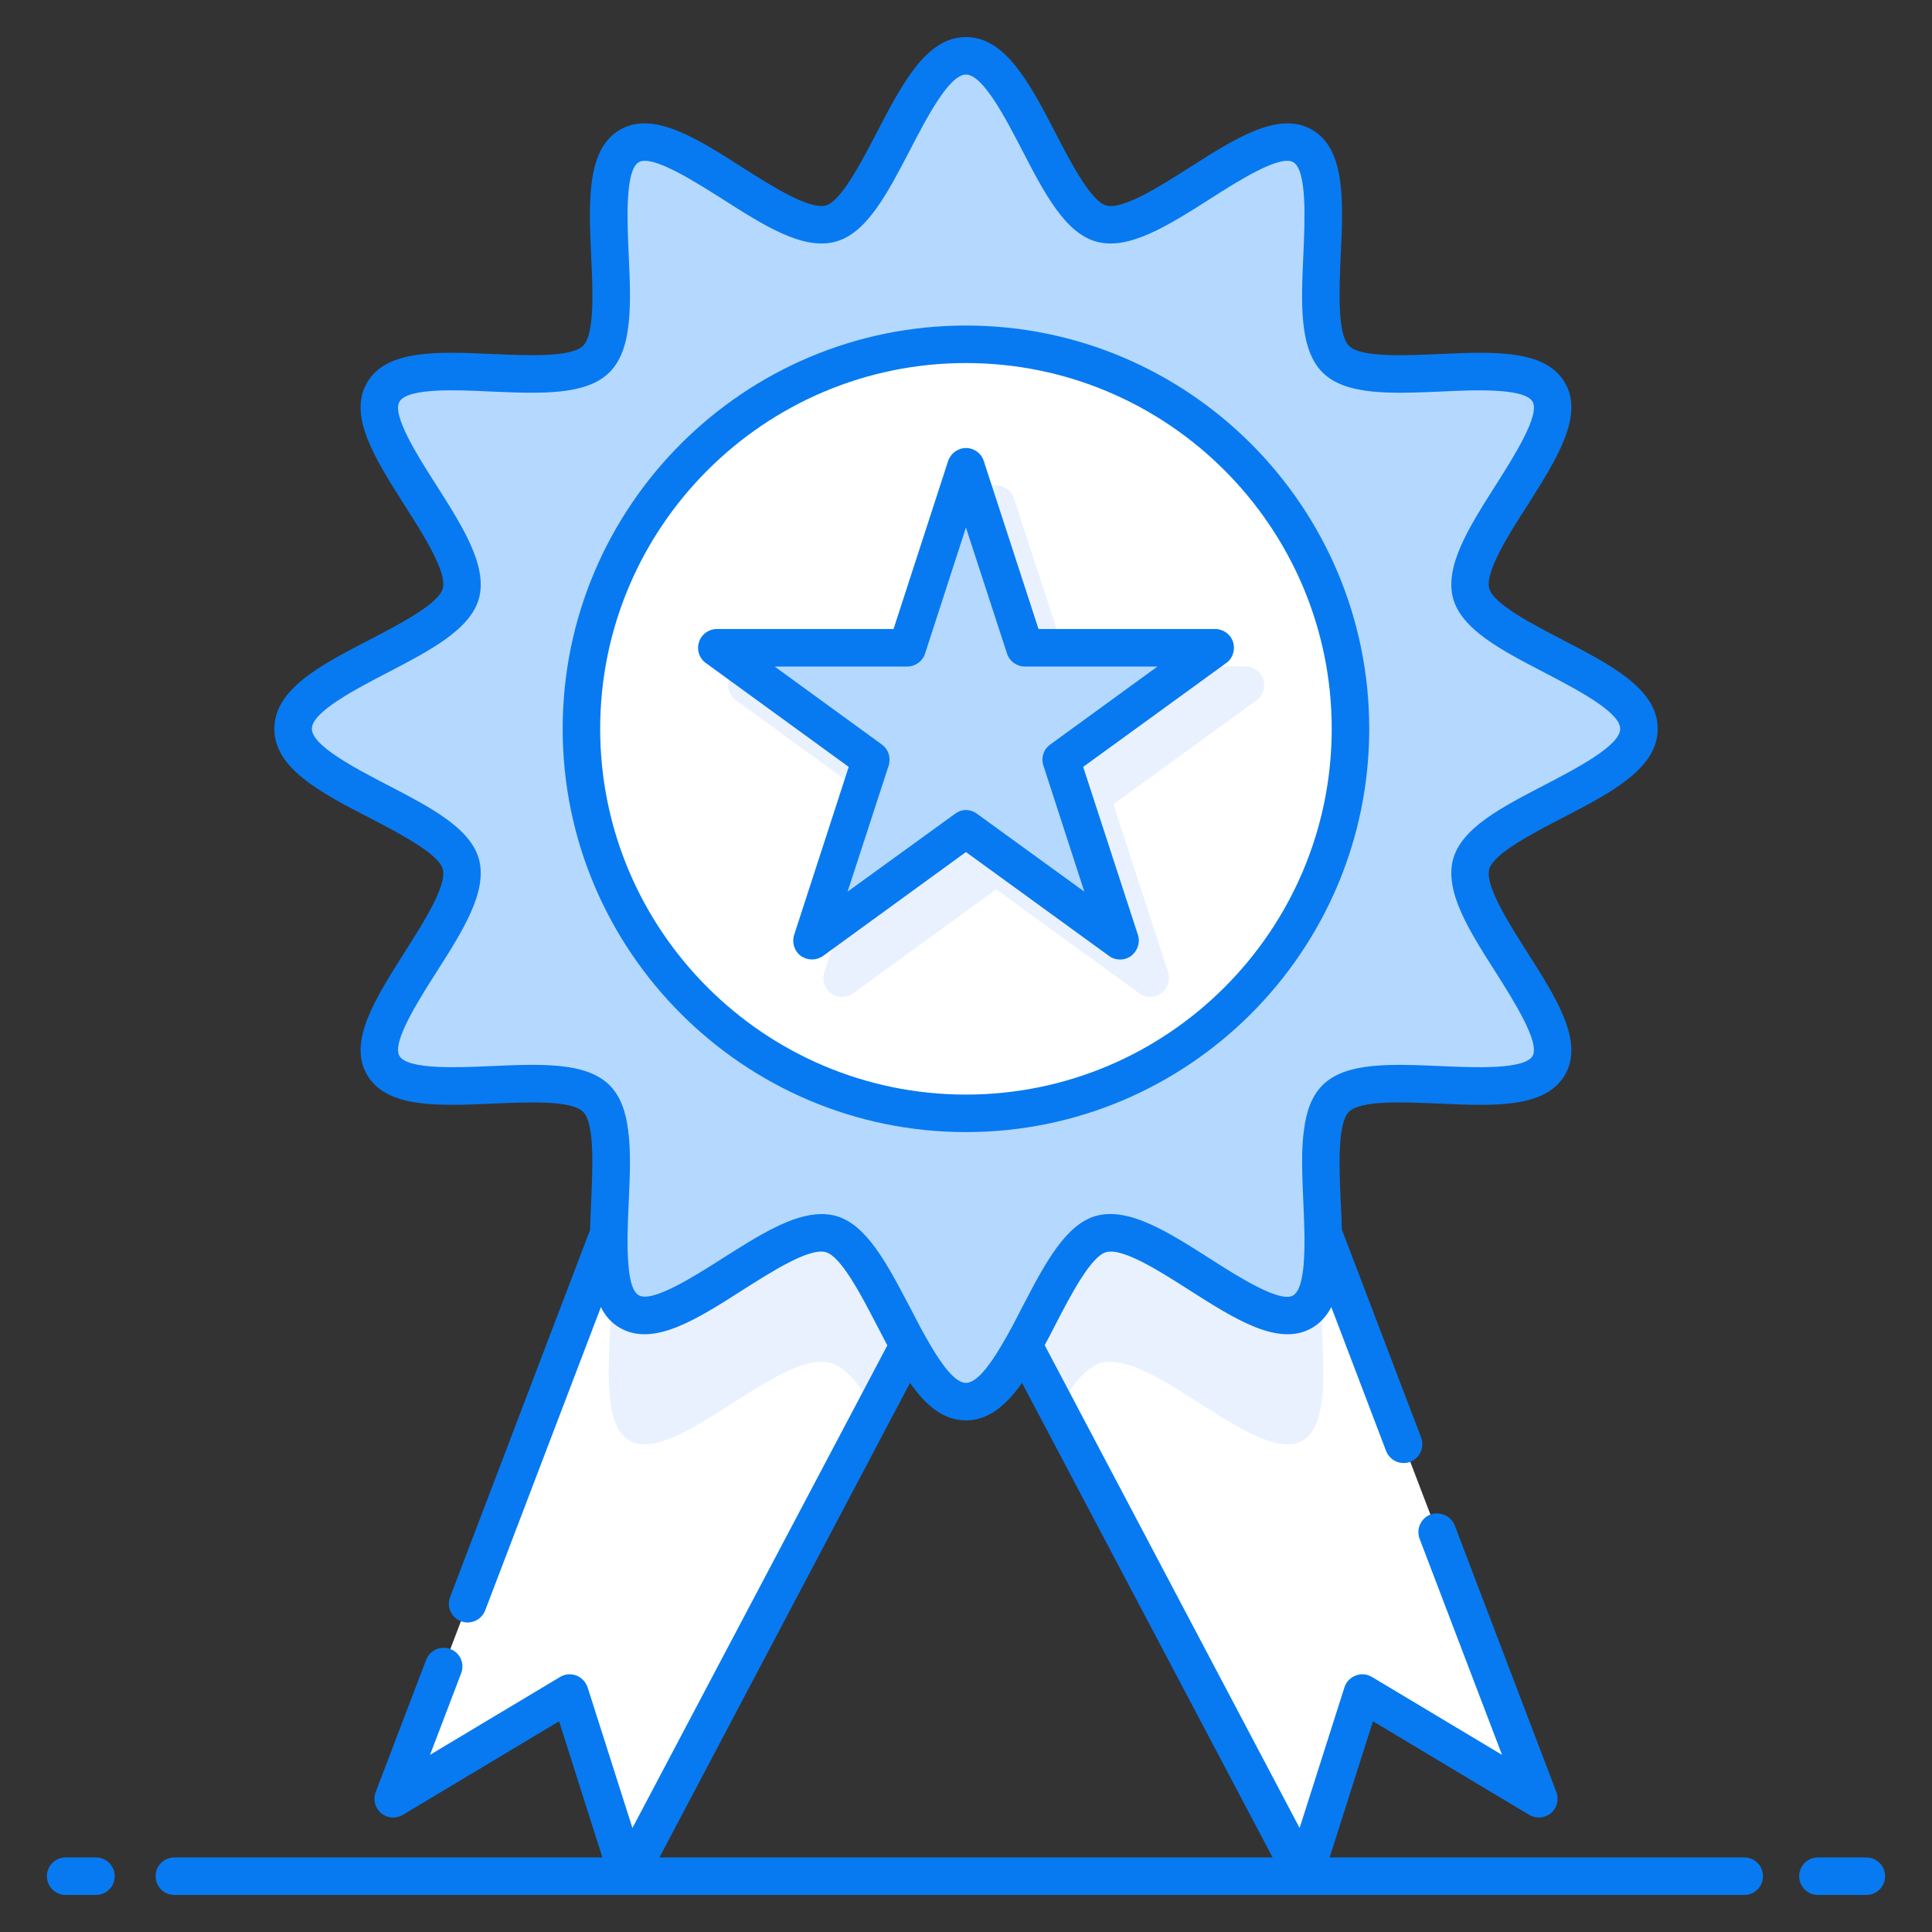
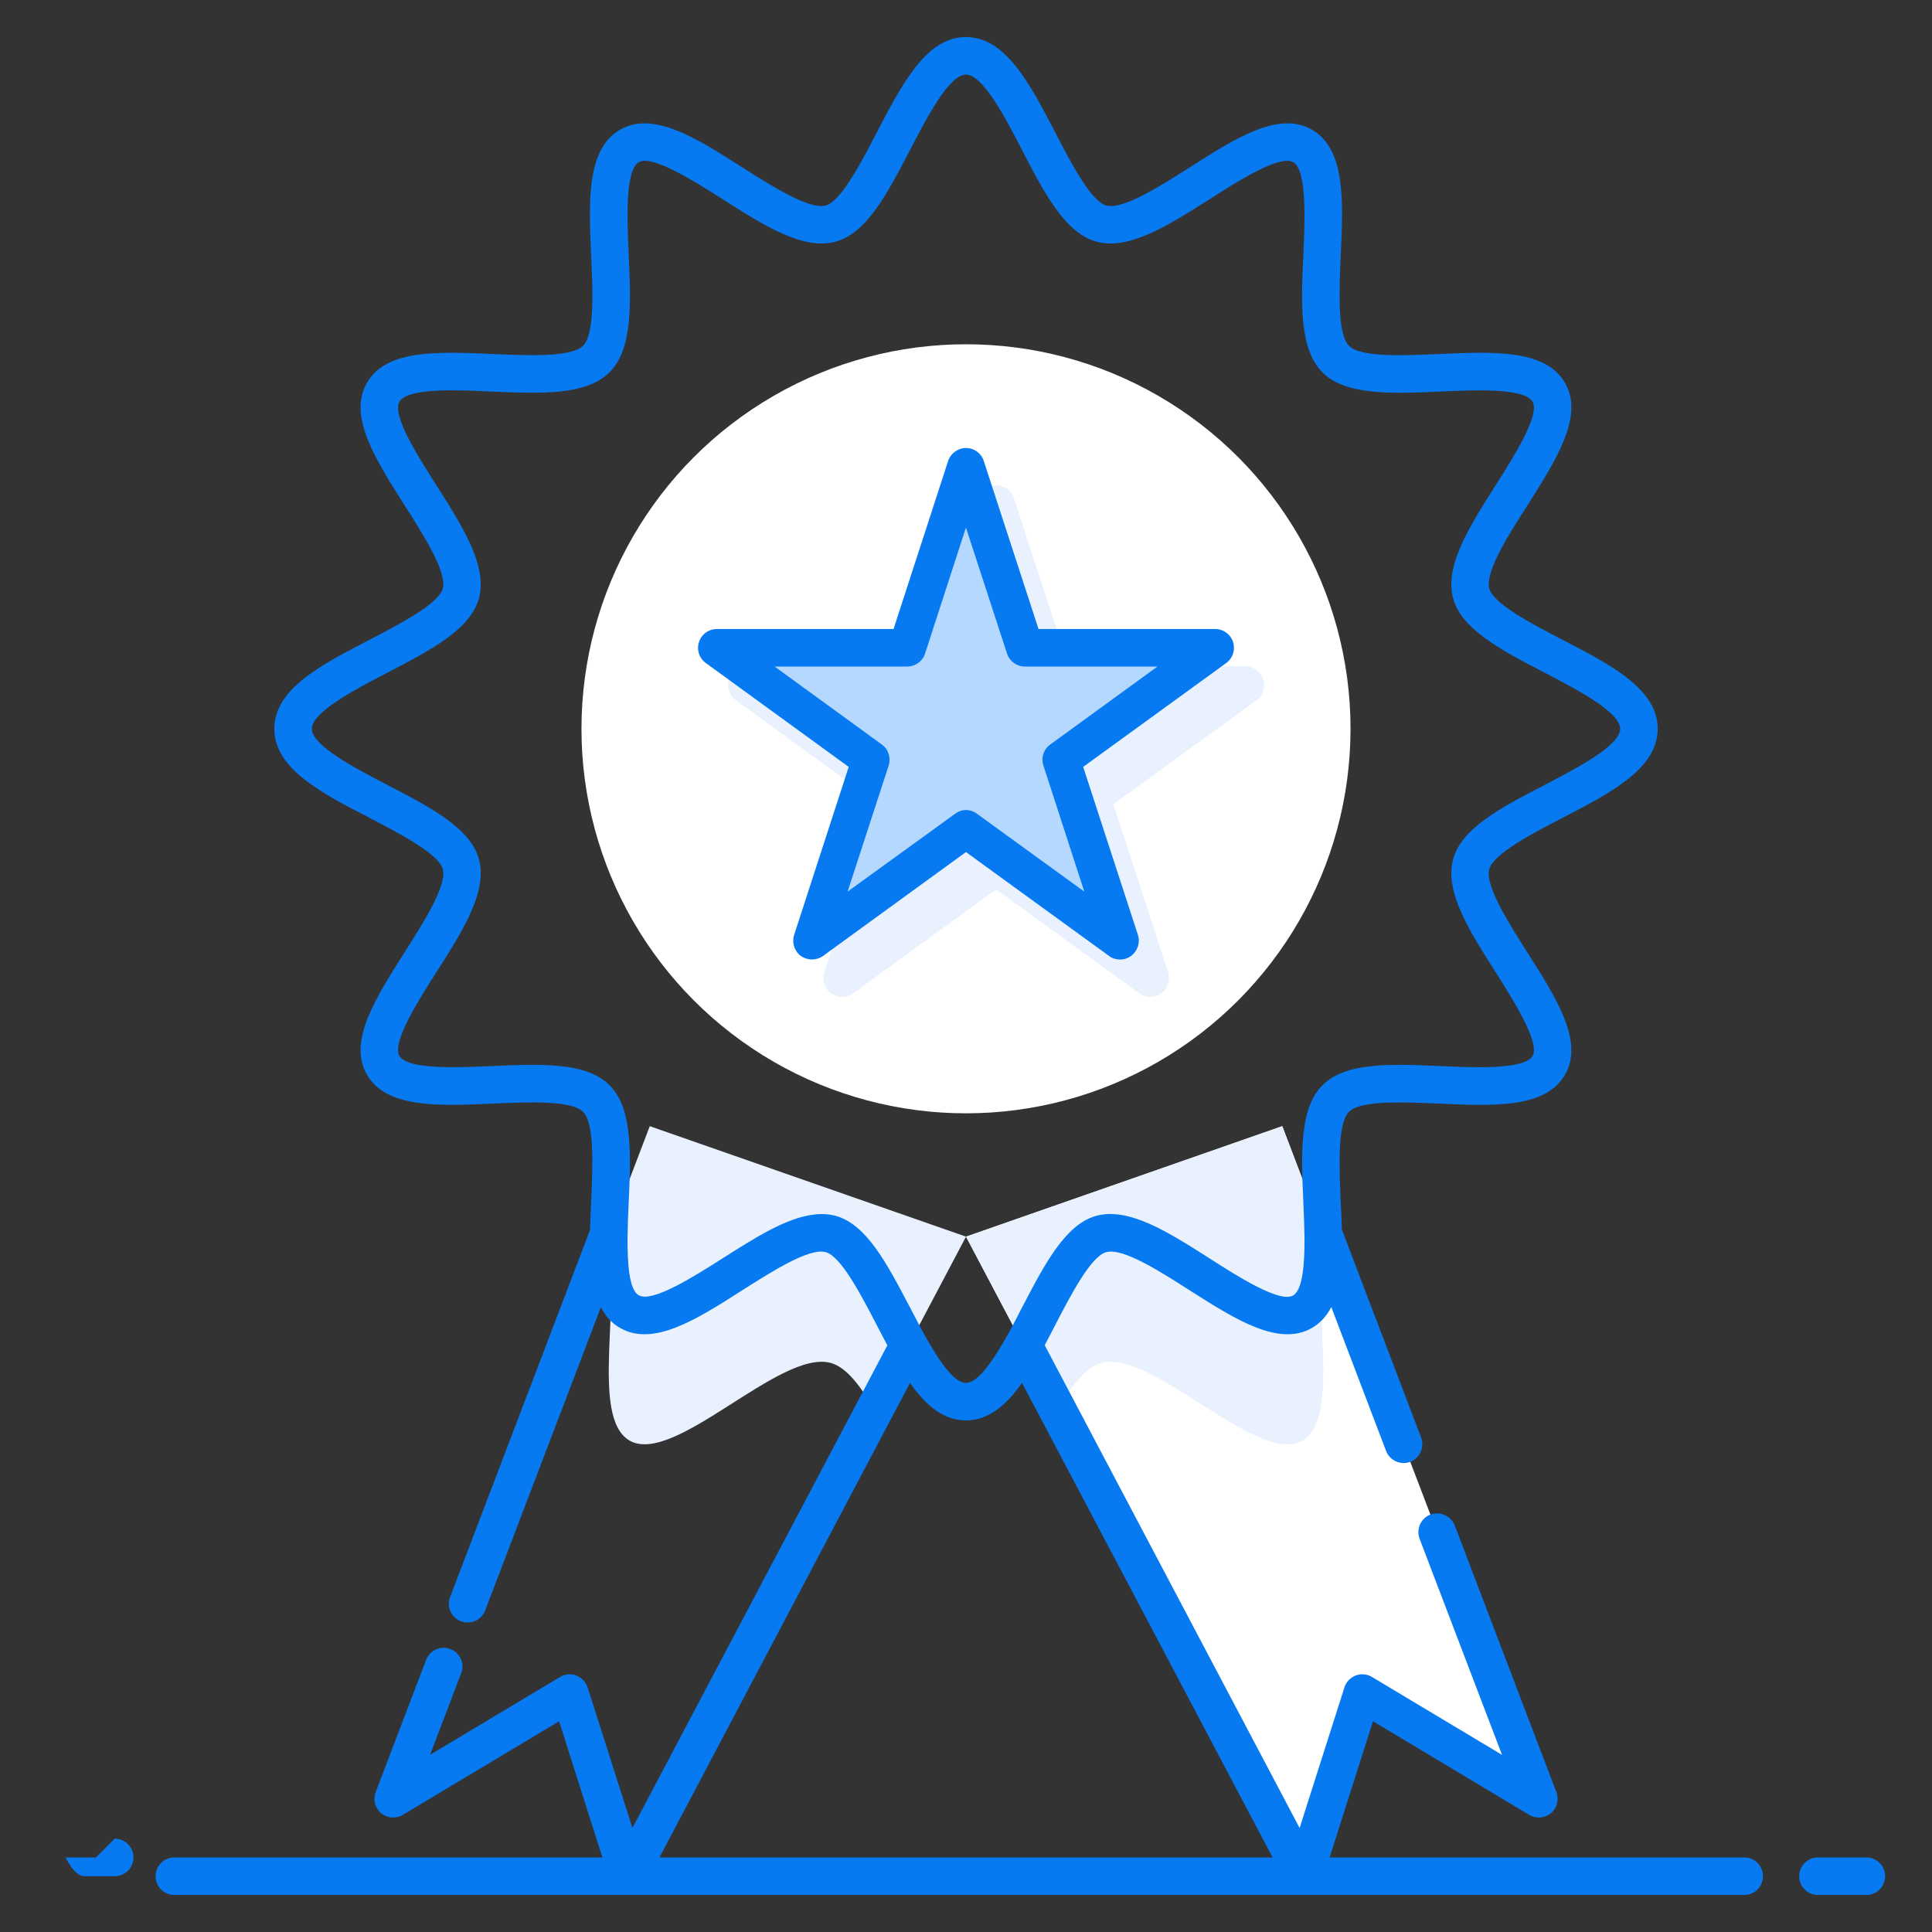
<svg xmlns="http://www.w3.org/2000/svg" id="Layer_1" enable-background="new 0 0 103 103" height="512" viewBox="0 0 103 103" width="512">
  <rect x="0" y="0" width="103" height="103" fill="#333333" stroke="none" />
  <g>
    <g>
      <g>
        <g>
-           <path d="m51.501 65.929-4.88 9.24-13.13 24.86-3.12-9.77-9.41 5.64 11.31-29.64 2.37-6.22z" fill="#fff" />
-         </g>
+           </g>
        <g>
          <path d="m82.041 95.899-9.41-5.64-3.12 9.77-13.13-24.86-4.88-9.24 16.86-5.89 2.37 6.22z" fill="#fff" />
        </g>
      </g>
      <g>
        <path d="m34.641 60.039 16.86 5.89-4.88 9.24c-.74-1.27-1.49-2.28-2.34-2.51-2.72-.73-8.34 5.52-10.72 4.14-2.16-1.25-.31-7.77-1.29-10.54z" fill="#e9f1fe" />
      </g>
      <g>
        <path d="m69.441 76.799c-2.38 1.38-8-4.87-10.72-4.14-.85.23-1.6 1.24-2.34 2.51l-4.88-9.24 16.86-5.89 2.37 6.22c-.98 2.77.87 9.29-1.29 10.54z" fill="#e9f1fe" />
      </g>
      <g>
-         <path d="m87.375 38.854c0 2.854-8.239 4.587-8.943 7.219-.728 2.723 5.519 8.339 4.139 10.724-1.399 2.419-9.398-.195-11.361 1.768-1.963 1.963.651 9.962-1.768 11.361-2.384 1.379-8-4.868-10.723-4.14-2.632.704-4.365 8.943-7.219 8.943-2.854 0-4.587-8.239-7.219-8.943-2.723-.728-8.339 5.519-10.724 4.139-2.419-1.399.195-9.398-1.768-11.361-1.963-1.963-9.962.651-11.361-1.768-1.379-2.384 4.868-8 4.14-10.723-.704-2.632-8.943-4.365-8.943-7.219 0-2.854 8.239-4.587 8.943-7.219.728-2.723-5.519-8.339-4.139-10.724 1.399-2.419 9.398.195 11.361-1.768 1.963-1.963-.651-9.962 1.768-11.361 2.384-1.379 8 4.868 10.723 4.14 2.632-.704 4.365-8.943 7.219-8.943 2.854 0 4.587 8.239 7.219 8.943 2.723.728 8.339-5.519 10.724-4.139 2.419 1.399-.195 9.398 1.768 11.361 1.963 1.963 9.962-.651 11.361 1.768 1.379 2.384-4.868 8-4.14 10.723.704 2.632 8.943 4.365 8.943 7.219z" fill="#b5d8fe" />
-       </g>
+         </g>
      <circle cx="51.5" cy="38.854" fill="#fff" r="20.5" />
      <g>
        <g>
          <path d="m66.987 37.335-7.63 5.54 2.92 8.96c.13.41-.02.87-.37 1.12-.17.13-.38.19-.59.19-.2 0-.41-.06-.58-.19l-7.63-5.54-7.62 5.54c-.35.26-.82.26-1.18 0-.35-.25-.49-.71-.36-1.12l2.91-8.96-7.62-5.54c-.35-.25-.5-.7-.36-1.12.13-.41.51-.69.95-.69h9.42l2.91-8.96c.14-.41.52-.69.95-.69.44 0 .82.28.95.69l2.92 8.96h9.42c.43 0 .82.28.95.69.13.42-.01.87-.36 1.12z" fill="#e9f1fe" />
        </g>
      </g>
      <g>
        <path d="m51.5 24.885 3.136 9.652h10.149l-8.211 5.965 3.136 9.652-8.211-5.965-8.211 5.965 3.136-9.652-8.211-5.965h10.149z" fill="#b5d8fe" />
        <g fill="#077af1">
          <path d="m92.99 99.025h-22.104l2.31-7.26 8.33 4.99c.37.22.83.18 1.16-.09.32-.27.44-.72.29-1.12l-5.42-14.22c-.2-.51-.78-.77-1.3-.58-.51.2-.77.78-.57 1.3l4.39 11.51-6.93-4.15c-.26-.16-.58-.19-.87-.08-.28.11-.51.34-.6.63l-2.39 7.5-13.59-25.74c.19-.36.39-.73.58-1.11.79-1.53 1.89-3.64 2.7-3.85.89-.24 2.86 1.02 4.44 2.03 2.45 1.56 4.76 3.03 6.53 2.01.46-.27.79-.65 1.03-1.11l2.92 7.67c.2.52.78.77 1.29.58.51-.2.77-.78.58-1.29l-4.23-11.1c-.01-.48-.03-.98-.06-1.48-.08-1.86-.18-4.17.44-4.79.62-.63 2.93-.52 4.8-.44 2.92.13 5.68.26 6.72-1.54 1.02-1.76-.45-4.07-2.01-6.52-1.01-1.59-2.26-3.56-2.03-4.44.22-.82 2.32-1.91 3.86-2.71 2.63-1.36 5.12-2.65 5.12-4.77s-2.49-3.41-5.12-4.77c-1.54-.8-3.64-1.89-3.86-2.71-.23-.88 1.02-2.86 2.04-4.44 1.55-2.45 3.02-4.76 2-6.52-1.04-1.8-3.8-1.67-6.72-1.54-1.86.08-4.18.19-4.8-.44-.62-.62-.52-2.93-.44-4.79.14-2.93.26-5.69-1.53-6.73-1.77-1.02-4.08.45-6.52 2.01-1.59 1.01-3.57 2.27-4.45 2.03-.81-.22-1.91-2.32-2.7-3.86-1.37-2.63-2.66-5.12-4.78-5.12-2.11 0-3.4 2.49-4.77 5.12-.8 1.54-1.89 3.64-2.7 3.86-.89.23-2.86-1.02-4.45-2.03-2.44-1.56-4.75-3.03-6.52-2.01-1.79 1.04-1.67 3.8-1.54 6.73.09 1.86.19 4.17-.43 4.79-.63.62-2.94.52-4.8.44-2.92-.13-5.69-.26-6.72 1.53-1.03 1.77.45 4.08 2 6.53 1.01 1.58 2.27 3.56 2.04 4.44-.22.82-2.33 1.91-3.86 2.71-2.64 1.36-5.12 2.65-5.12 4.77s2.48 3.41 5.12 4.77c1.53.8 3.64 1.89 3.86 2.71.23.88-1.03 2.85-2.04 4.44-1.55 2.45-3.03 4.76-2 6.52 1.03 1.79 3.8 1.67 6.72 1.54 1.86-.08 4.17-.19 4.8.44.62.62.51 2.93.43 4.79-.02.51-.05 1.02-.06 1.51l-7.46 19.57c-.2.51.06 1.09.58 1.29.51.19 1.09-.06 1.29-.58l6.17-16.17c.23.47.56.85 1.02 1.11 1.77 1.02 4.08-.45 6.52-2.01 1.59-1.01 3.57-2.27 4.44-2.03.82.21 1.91 2.32 2.71 3.86.2.38.39.75.58 1.11l-13.59 25.73-2.39-7.5c-.1-.29-.32-.52-.6-.63-.29-.11-.61-.08-.87.08l-6.93 4.15 1.66-4.35c.2-.52-.06-1.1-.58-1.29-.51-.2-1.09.06-1.29.58l-2.69 7.05c-.15.4-.03.85.29 1.12.33.27.79.31 1.16.09l8.33-4.99 2.31 7.26h-22.821c-.553 0-1 .447-1 1s.447 1 1 1h83.694c.553 0 1-.447 1-1s-.447-1-1-1zm-48.454-34.21c-.24-.06-.48-.09-.73-.09-1.58 0-3.39 1.16-5.3 2.37-1.49.95-3.73 2.37-4.45 1.96-.52-.29-.61-1.69-.6-3.12.01-.62.03-1.24.06-1.78.06-1.4.13-2.76-.03-3.9-.12-.99-.41-1.82-.99-2.4-1.25-1.25-3.7-1.13-6.3-1.02-1.78.08-4.47.2-4.9-.54-.42-.71 1.01-2.96 1.96-4.45 1.41-2.21 2.74-4.3 2.28-6.03-.45-1.67-2.6-2.78-4.87-3.96-1.71-.89-4.04-2.1-4.04-3 0-.9 2.33-2.11 4.04-3 2.27-1.18 4.42-2.3 4.87-3.96.46-1.73-.87-3.82-2.28-6.04-.95-1.48-2.38-3.73-1.96-4.44.43-.75 3.12-.63 4.9-.54 2.6.11 5.06.22 6.3-1.03 1.25-1.24 1.14-3.7 1.02-6.29-.08-1.79-.2-4.48.54-4.91.72-.41 2.96 1.02 4.45 1.96 2.21 1.41 4.3 2.75 6.03 2.28 1.67-.44 2.78-2.59 3.97-4.87.88-1.7 2.09-4.04 2.99-4.04.91 0 2.12 2.34 3 4.04 1.18 2.28 2.3 4.43 3.97 4.87 1.72.47 3.82-.87 6.03-2.27 1.48-.95 3.73-2.38 4.45-1.97.74.43.62 3.13.54 4.91-.12 2.6-.23 5.05 1.02 6.3 1.24 1.24 3.69 1.13 6.3 1.02 1.78-.09 4.47-.2 4.9.54.41.71-1.02 2.96-1.96 4.44-1.41 2.22-2.74 4.31-2.28 6.04.45 1.66 2.59 2.78 4.87 3.96 1.7.89 4.04 2.1 4.04 3 0 .9-2.34 2.11-4.04 3-2.28 1.18-4.42 2.29-4.87 3.96-.46 1.73.87 3.82 2.28 6.03.94 1.49 2.37 3.74 1.96 4.45-.43.74-3.12.62-4.91.54-2.59-.11-5.05-.23-6.29 1.02-.58.58-.87 1.41-.99 2.4-.221 1.577-.004 3.568.03 5.68.01 1.43-.09 2.83-.61 3.13-.71.41-2.96-1.02-4.44-1.97-2.21-1.41-4.3-2.74-6.04-2.28-1.63.44-2.74 2.53-3.9 4.76-.02.04-.04.07-.06.11-.32.63-.69 1.35-1.08 2-.65 1.11-1.35 2.04-1.92 2.04s-1.26-.93-1.91-2.04c-.39-.65-.75-1.37-1.08-2-.02-.04-.04-.07-.06-.11-1.17-2.23-2.27-4.32-3.91-4.76zm3.98 8.91c.83 1.19 1.77 2 2.98 2 1.21 0 2.15-.81 2.99-2l13.36 25.3h-32.69z" />
-           <path d="m5.115 99.025h-1.615c-.553 0-1 .447-1 1s.447 1 1 1h1.615c.553 0 1-.447 1-1s-.447-1-1-1z" />
+           <path d="m5.115 99.025h-1.615s.447 1 1 1h1.615c.553 0 1-.447 1-1s-.447-1-1-1z" />
          <path d="m99.5 99.025h-2.581c-.553 0-1 .447-1 1s.447 1 1 1h2.581c.553 0 1-.447 1-1s-.447-1-1-1z" />
-           <path d="m72.997 38.855c0-11.86-9.64-21.5-21.5-21.5-11.85 0-21.5 9.64-21.5 21.5 0 11.85 9.65 21.5 21.5 21.5 11.86 0 21.5-9.65 21.5-21.5zm-41 0c0-10.75 8.75-19.5 19.5-19.5 10.76 0 19.5 8.75 19.5 19.5s-8.74 19.5-19.5 19.5c-10.75 0-19.5-8.75-19.5-19.5z" />
          <path d="m59.127 50.965c.17.13.38.19.58.19.21 0 .42-.06.59-.19.35-.26.5-.71.37-1.12l-2.92-8.96 7.63-5.54c.35-.25.49-.71.36-1.12-.13-.41-.52-.69-.95-.69h-9.42l-2.92-8.96c-.13-.41-.51-.69-.95-.69-.43 0-.81.28-.95.69l-2.91 8.96h-9.42c-.44 0-.82.28-.95.69-.14.42.01.87.36 1.12l7.62 5.54-2.91 8.96c-.13.41.01.86.36 1.12.36.25.83.25 1.18 0l7.62-5.54zm-13.94-3.43 2.19-6.72c.13-.42-.01-.87-.36-1.12l-5.72-4.16h7.07c.43 0 .82-.28.95-.69l2.18-6.72 2.19 6.72c.13.41.52.69.95.69h7.07l-5.72 4.16c-.35.25-.5.7-.36 1.12l2.18 6.72-5.72-4.15c-.17-.13-.38-.2-.59-.2-.2 0-.41.07-.58.2z" />
        </g>
      </g>
    </g>
  </g>
</svg>